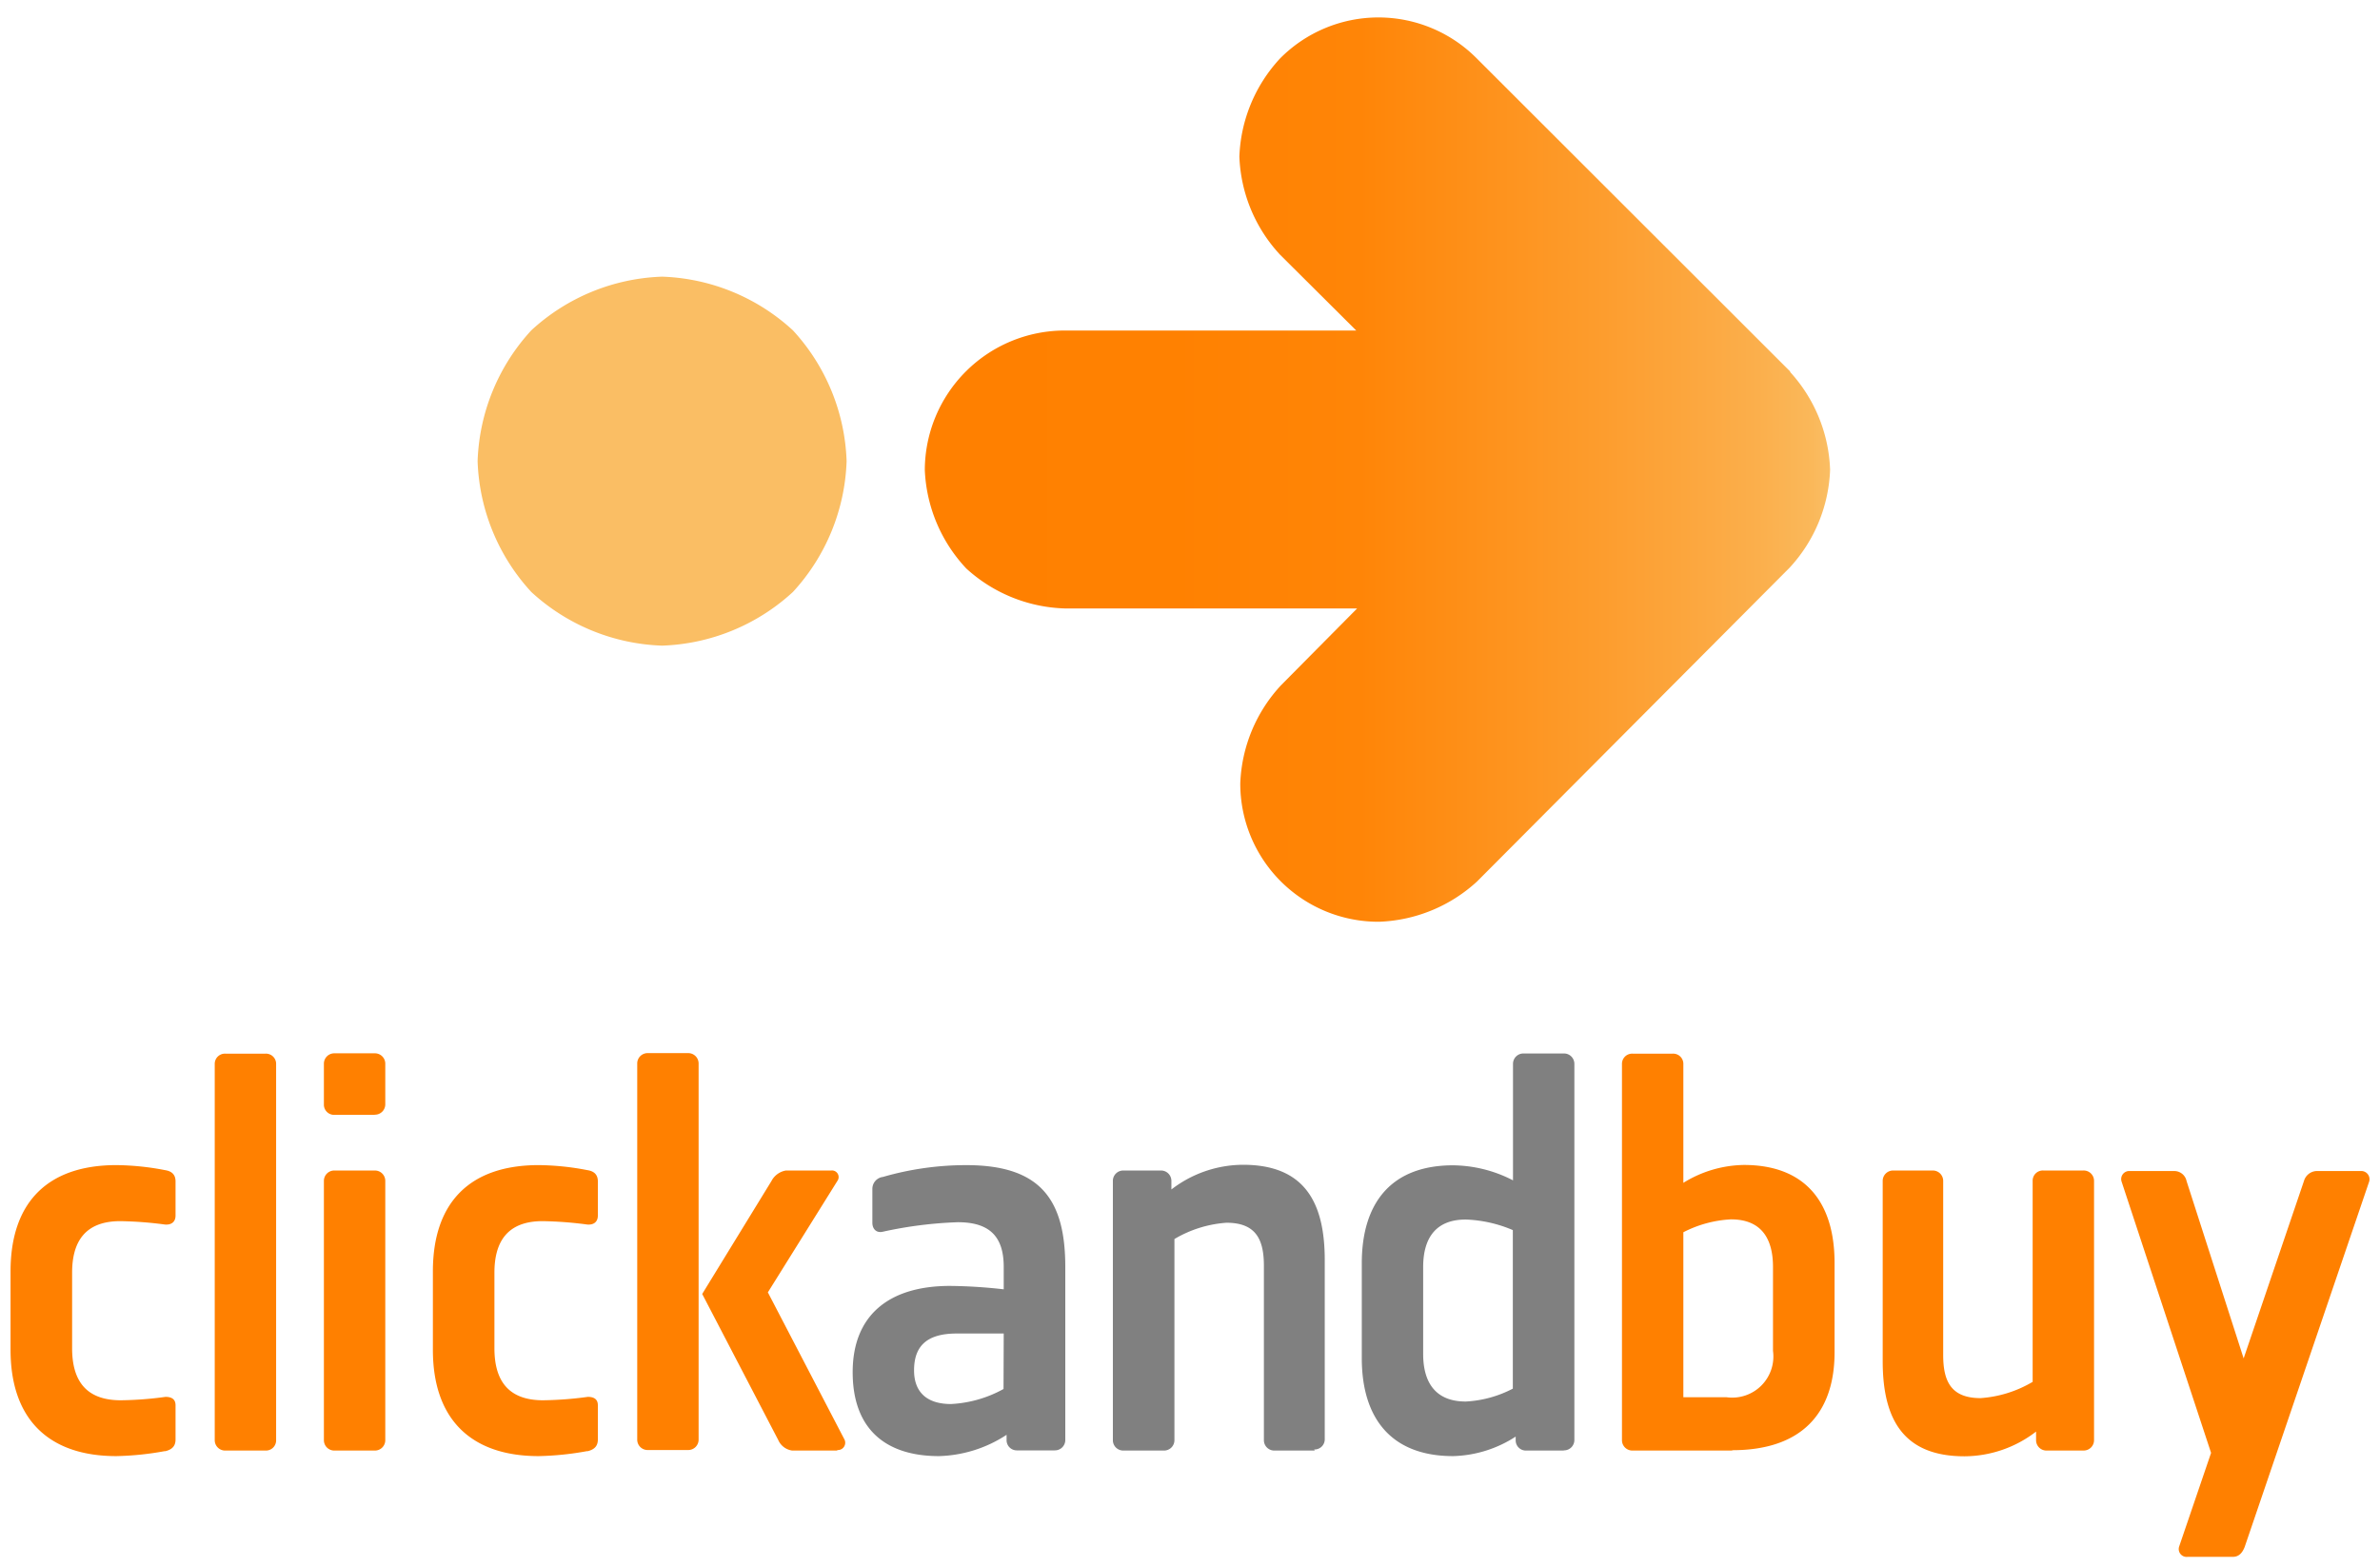
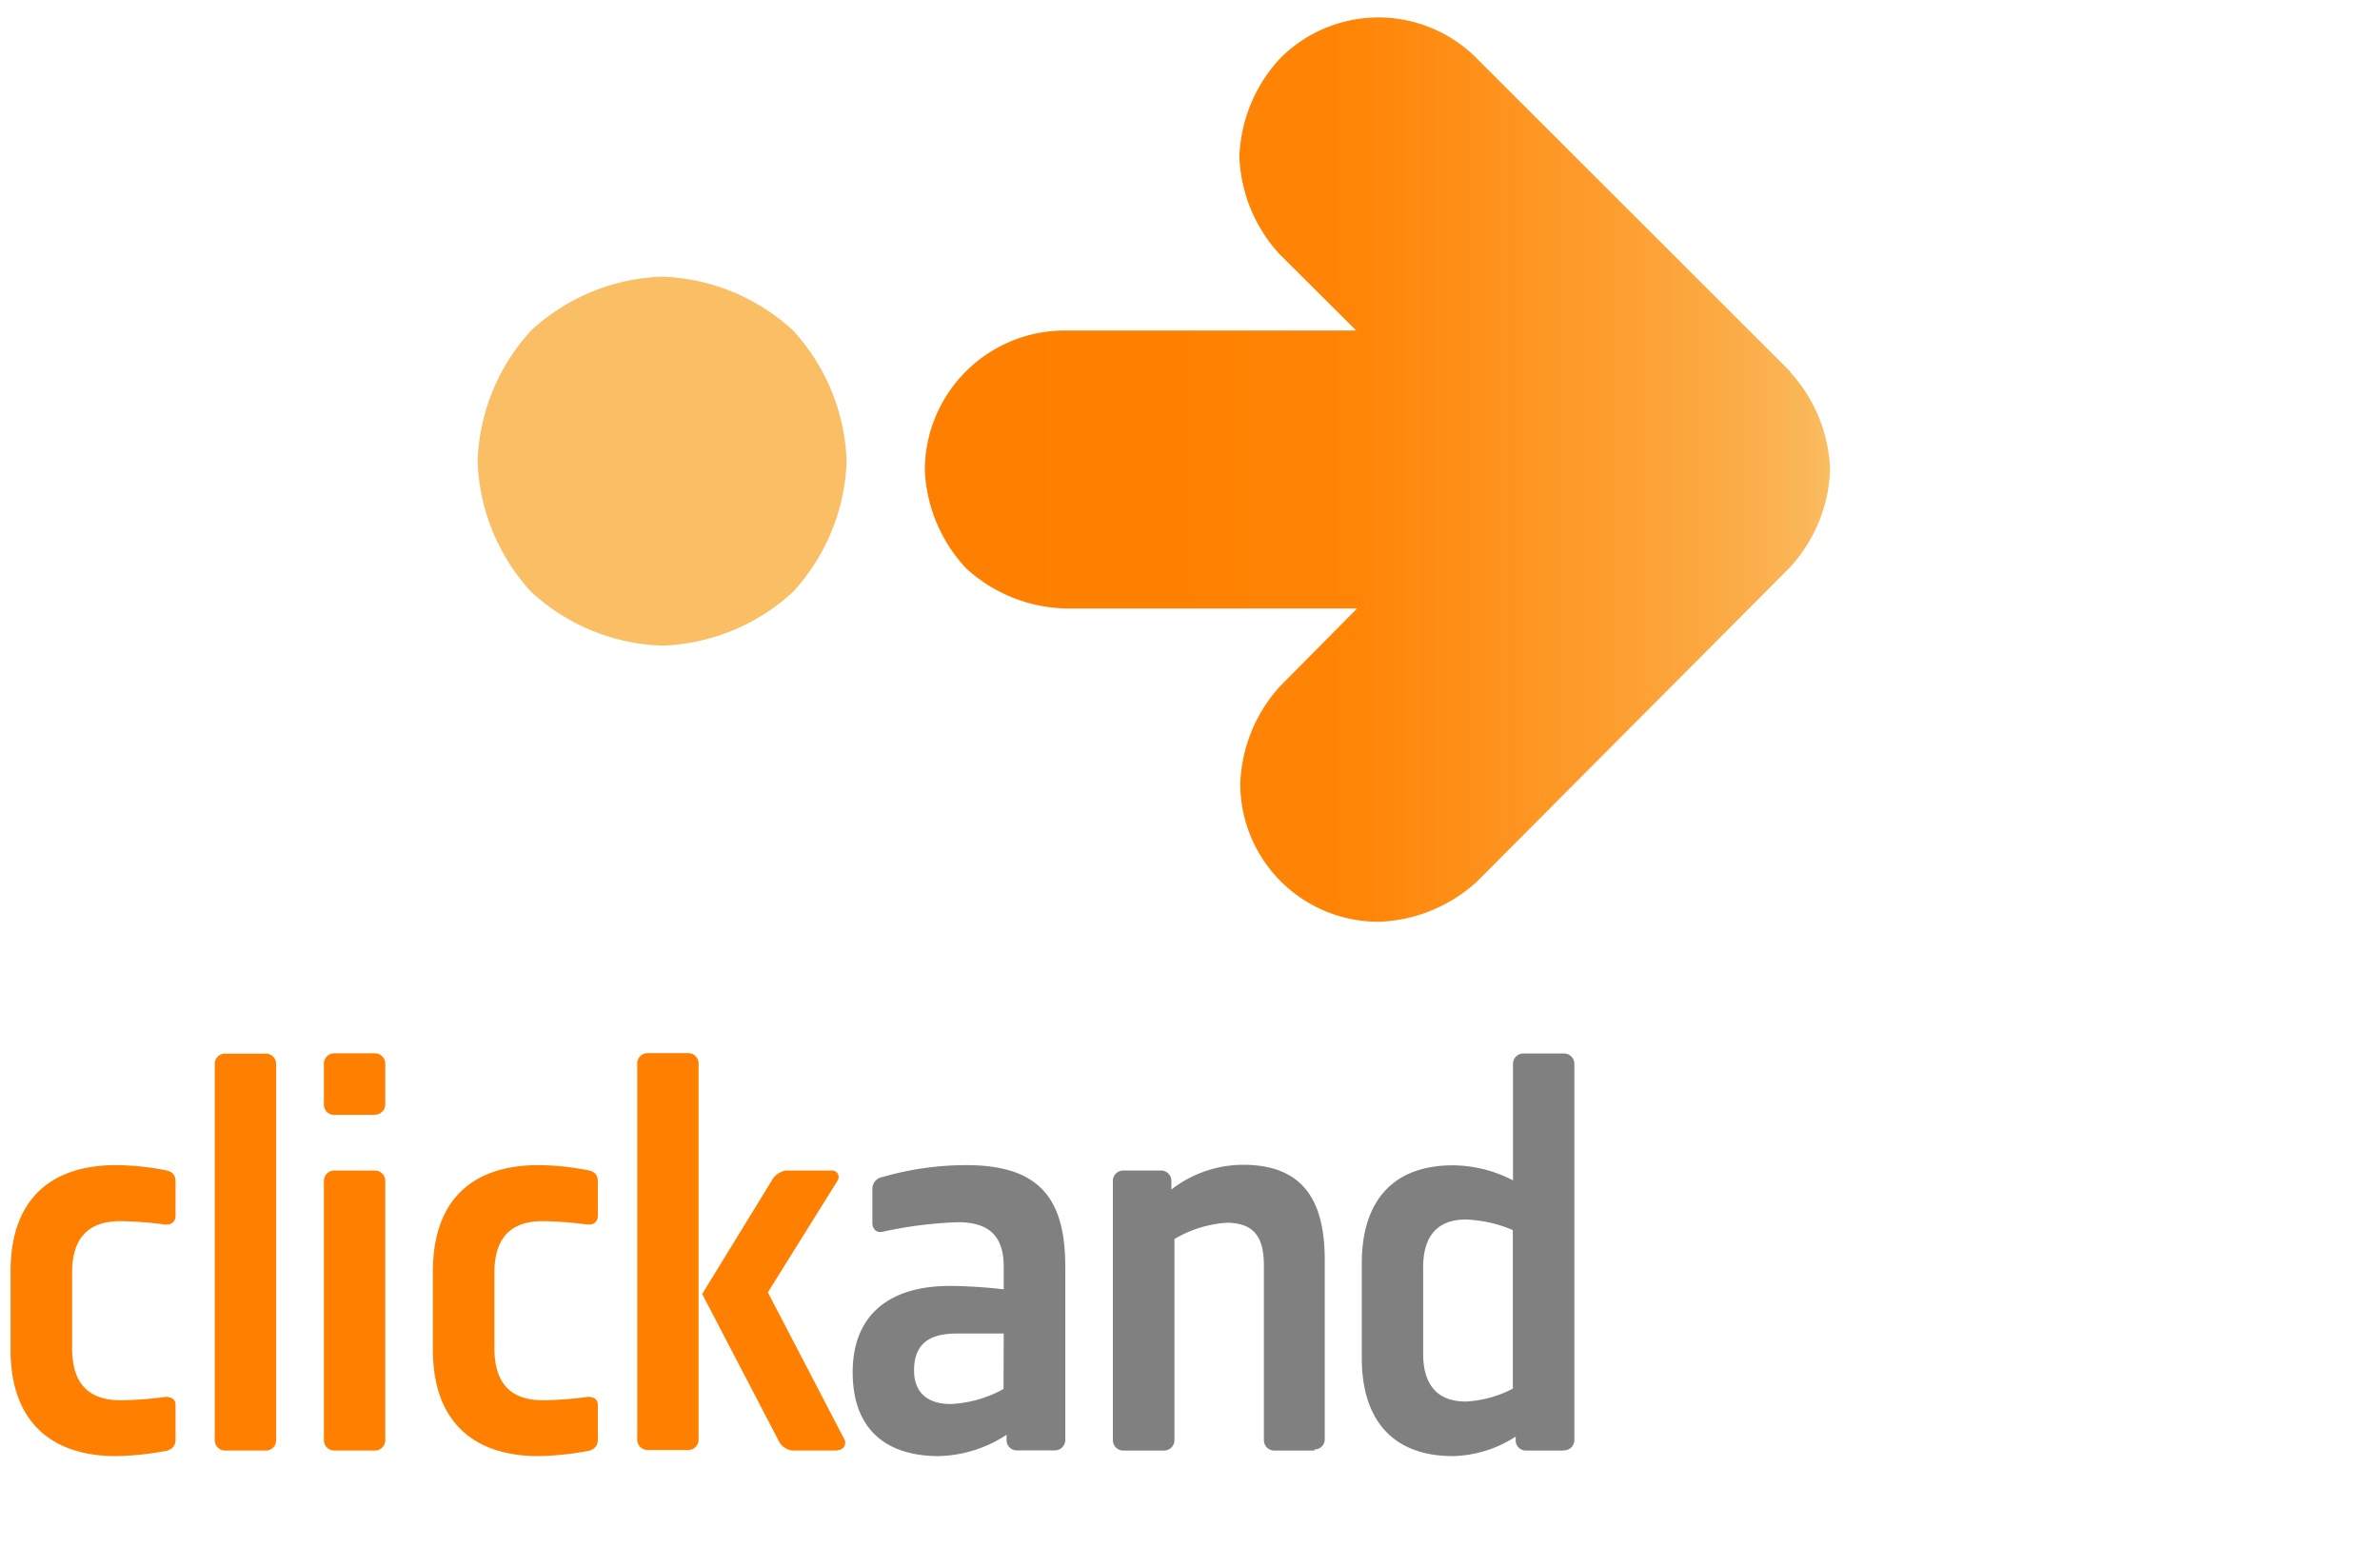
<svg xmlns="http://www.w3.org/2000/svg" width="120" height="79">
  <defs>
    <linearGradient id="a" x1="-.006%" x2="100.081%" y1="49.781%" y2="49.781%">
      <stop offset="0%" stop-color="#FF8000" />
      <stop offset="27%" stop-color="#FF8101" />
      <stop offset="48%" stop-color="#FF8507" />
      <stop offset="75%" stop-color="#FD9D2E" />
      <stop offset="85%" stop-color="#FCA73F" />
      <stop offset="92%" stop-color="#FBAF4C" />
      <stop offset="98%" stop-color="#FAB85A" />
      <stop offset="100%" stop-color="#FABE64" />
    </linearGradient>
    <linearGradient id="b" x1="-6411%" x2="-4628%" y1="73475%" y2="73475%">
      <stop offset="0%" stop-color="#FF8000" />
      <stop offset="27%" stop-color="#FF8101" />
      <stop offset="48%" stop-color="#FF8507" />
      <stop offset="75%" stop-color="#FD9D2E" />
      <stop offset="85%" stop-color="#FCA73F" />
      <stop offset="92%" stop-color="#FBAF4C" />
      <stop offset="98%" stop-color="#FAB85A" />
      <stop offset="100%" stop-color="#FABE64" />
    </linearGradient>
  </defs>
  <g fill="none">
    <path fill="url(#a)" d="M90.28 18.749 74.463 2.95a6.983 6.983 0 0 0-9.925 0 7.68 7.68 0 0 0-2.048 4.945 7.67 7.67 0 0 0 2.048 4.944l3.844 3.826H53.675a7.056 7.056 0 0 0-7.046 7.028 7.72 7.72 0 0 0 2.093 4.972 7.7 7.7 0 0 0 4.953 2.012h14.752l-3.844 3.88a7.68 7.68 0 0 0-2.048 4.944 6.965 6.965 0 0 0 6.993 6.974 7.7 7.7 0 0 0 4.944-2.03L90.226 28.63a7.68 7.68 0 0 0 2.048-4.945 7.7 7.7 0 0 0-2.03-4.944" />
    <path fill="url(#b)" d="M33.383 13.949a10.24 10.24 0 0 1 6.596 2.707 10.24 10.24 0 0 1 2.707 6.595 10.24 10.24 0 0 1-2.707 6.596 10.24 10.24 0 0 1-6.596 2.706 10.24 10.24 0 0 1-6.595-2.706 10.24 10.24 0 0 1-2.707-6.596 10.24 10.24 0 0 1 2.707-6.595 10.24 10.24 0 0 1 6.595-2.707" />
    <path fill="#FF8000" d="M8.319 73.164q-1.216.227-2.454.253c-3.41 0-5.333-1.86-5.333-5.36v-3.952c0-3.5 1.886-5.36 5.333-5.36.824.009 1.645.093 2.454.253.37.055.532.253.532.569v1.723c0 .307-.198.478-.532.451a19 19 0 0 0-2.256-.171c-1.804 0-2.427 1.074-2.427 2.598v3.808c0 1.579.65 2.626 2.454 2.626a18 18 0 0 0 2.256-.172c.307 0 .505.117.505.424v1.723c0 .307-.144.506-.532.596m5.071-.036h-2.03a.523.523 0 0 1-.533-.532V53.657a.514.514 0 0 1 .532-.532h2.03a.514.514 0 0 1 .533.532v18.948a.514.514 0 0 1-.533.532m5.504 0h-2.03a.523.523 0 0 1-.532-.532V59.549a.523.523 0 0 1 .532-.532h2.03a.523.523 0 0 1 .533.532v13.056a.523.523 0 0 1-.533.532m0-16.926h-2.03a.514.514 0 0 1-.532-.533V53.64a.523.523 0 0 1 .532-.532h2.03a.523.523 0 0 1 .533.532v2.03a.523.523 0 0 1-.533.533m10.719 16.961q-1.216.227-2.454.253c-3.41 0-5.332-1.86-5.332-5.36v-3.952c0-3.5 1.885-5.36 5.332-5.36.824.009 1.646.093 2.454.253.37.055.532.253.532.569v1.723c0 .307-.198.478-.532.451a19 19 0 0 0-2.256-.171c-1.804 0-2.427 1.074-2.427 2.598v3.808c0 1.579.65 2.626 2.454 2.626q1.134-.016 2.256-.172c.307 0 .505.117.505.424v1.723c0 .307-.144.506-.532.596m12.614-.036h-2.283a.9.9 0 0 1-.704-.532l-3.834-7.363 3.491-5.693a1.01 1.01 0 0 1 .731-.532h2.283a.334.334 0 0 1 .307.532l-3.501 5.612 3.861 7.416a.37.37 0 0 1-.37.533m-7.533 0h-2.012a.523.523 0 0 1-.533-.533V53.63a.523.523 0 0 1 .533-.532h2.03a.523.523 0 0 1 .532.532v18.947a.523.523 0 0 1-.532.533" />
    <path fill="gray" d="M50.608 67.236h-2.373c-1.525 0-2.148.65-2.148 1.859 0 1.073.623 1.696 1.859 1.696a6.1 6.1 0 0 0 2.652-.758zm2.57 5.892h-1.894a.514.514 0 0 1-.532-.533v-.252a6.53 6.53 0 0 1-3.41 1.074c-2.707 0-4.35-1.38-4.35-4.232 0-2.851 1.805-4.349 4.909-4.349q1.357.014 2.707.172V63.88c0-1.471-.65-2.256-2.31-2.256a20.8 20.8 0 0 0-3.78.478c-.335.081-.533-.144-.533-.45v-1.715a.605.605 0 0 1 .532-.596 15.1 15.1 0 0 1 4.205-.595c3.753 0 4.99 1.75 4.99 5.134v8.715a.523.523 0 0 1-.533.533m13.11.009h-2.03a.523.523 0 0 1-.533-.532v-8.78c0-1.326-.397-2.174-1.885-2.174a5.95 5.95 0 0 0-2.626.821v10.133a.523.523 0 0 1-.532.532h-2.04a.523.523 0 0 1-.532-.532V59.549a.523.523 0 0 1 .533-.532h1.885a.523.523 0 0 1 .533.532v.424a5.95 5.95 0 0 1 3.609-1.245c3.076 0 4.123 1.858 4.123 4.8v9.022a.514.514 0 0 1-.532.533m10.015-11.062a6.6 6.6 0 0 0-2.373-.532c-1.552 0-2.148.983-2.148 2.4v4.376c0 1.407.596 2.4 2.148 2.4a5.75 5.75 0 0 0 2.373-.65zm2.571 11.116h-1.895a.514.514 0 0 1-.532-.532v-.172a6.07 6.07 0 0 1-3.158.984c-3.13 0-4.601-1.922-4.601-4.936v-4.79c0-3.023 1.47-4.936 4.601-4.936a6.7 6.7 0 0 1 3.023.758v-5.865a.523.523 0 0 1 .532-.532h2.03a.523.523 0 0 1 .532.532v18.947a.523.523 0 0 1-.532.533z" />
-     <path fill="#FF8000" d="M89.395 63.88c0-1.408-.568-2.4-2.12-2.4a5.9 5.9 0 0 0-2.4.65v8.318h2.175a2.075 2.075 0 0 0 2.345-2.337zm-2.057 9.257h-5.025a.523.523 0 0 1-.533-.532V53.657a.514.514 0 0 1 .533-.532h2.03a.514.514 0 0 1 .532.532v5.982a5.94 5.94 0 0 1 3.05-.902c3.13 0 4.574 1.922 4.574 4.935v4.511c0 3.077-1.669 4.936-5.16 4.936zm17.739 0h-1.886a.523.523 0 0 1-.532-.532v-.425a5.94 5.94 0 0 1-3.61 1.246c-3.076 0-4.123-1.86-4.123-4.8v-9.077a.523.523 0 0 1 .533-.532h1.985a.523.523 0 0 1 .532.532v8.77c0 1.326.397 2.174 1.886 2.174a5.95 5.95 0 0 0 2.625-.82V59.548a.514.514 0 0 1 .533-.532h2.03a.523.523 0 0 1 .532.532v13.056a.523.523 0 0 1-.532.532m8.129 4.855c-.108.28-.28.505-.596.505h-2.282a.397.397 0 0 1-.424-.532l1.606-4.71-4.512-13.678a.406.406 0 0 1 .424-.532h2.23a.63.63 0 0 1 .622.505l2.878 8.941 3.04-8.941a.69.69 0 0 1 .623-.505h2.229a.415.415 0 0 1 .424.568z" />
  </g>
</svg>